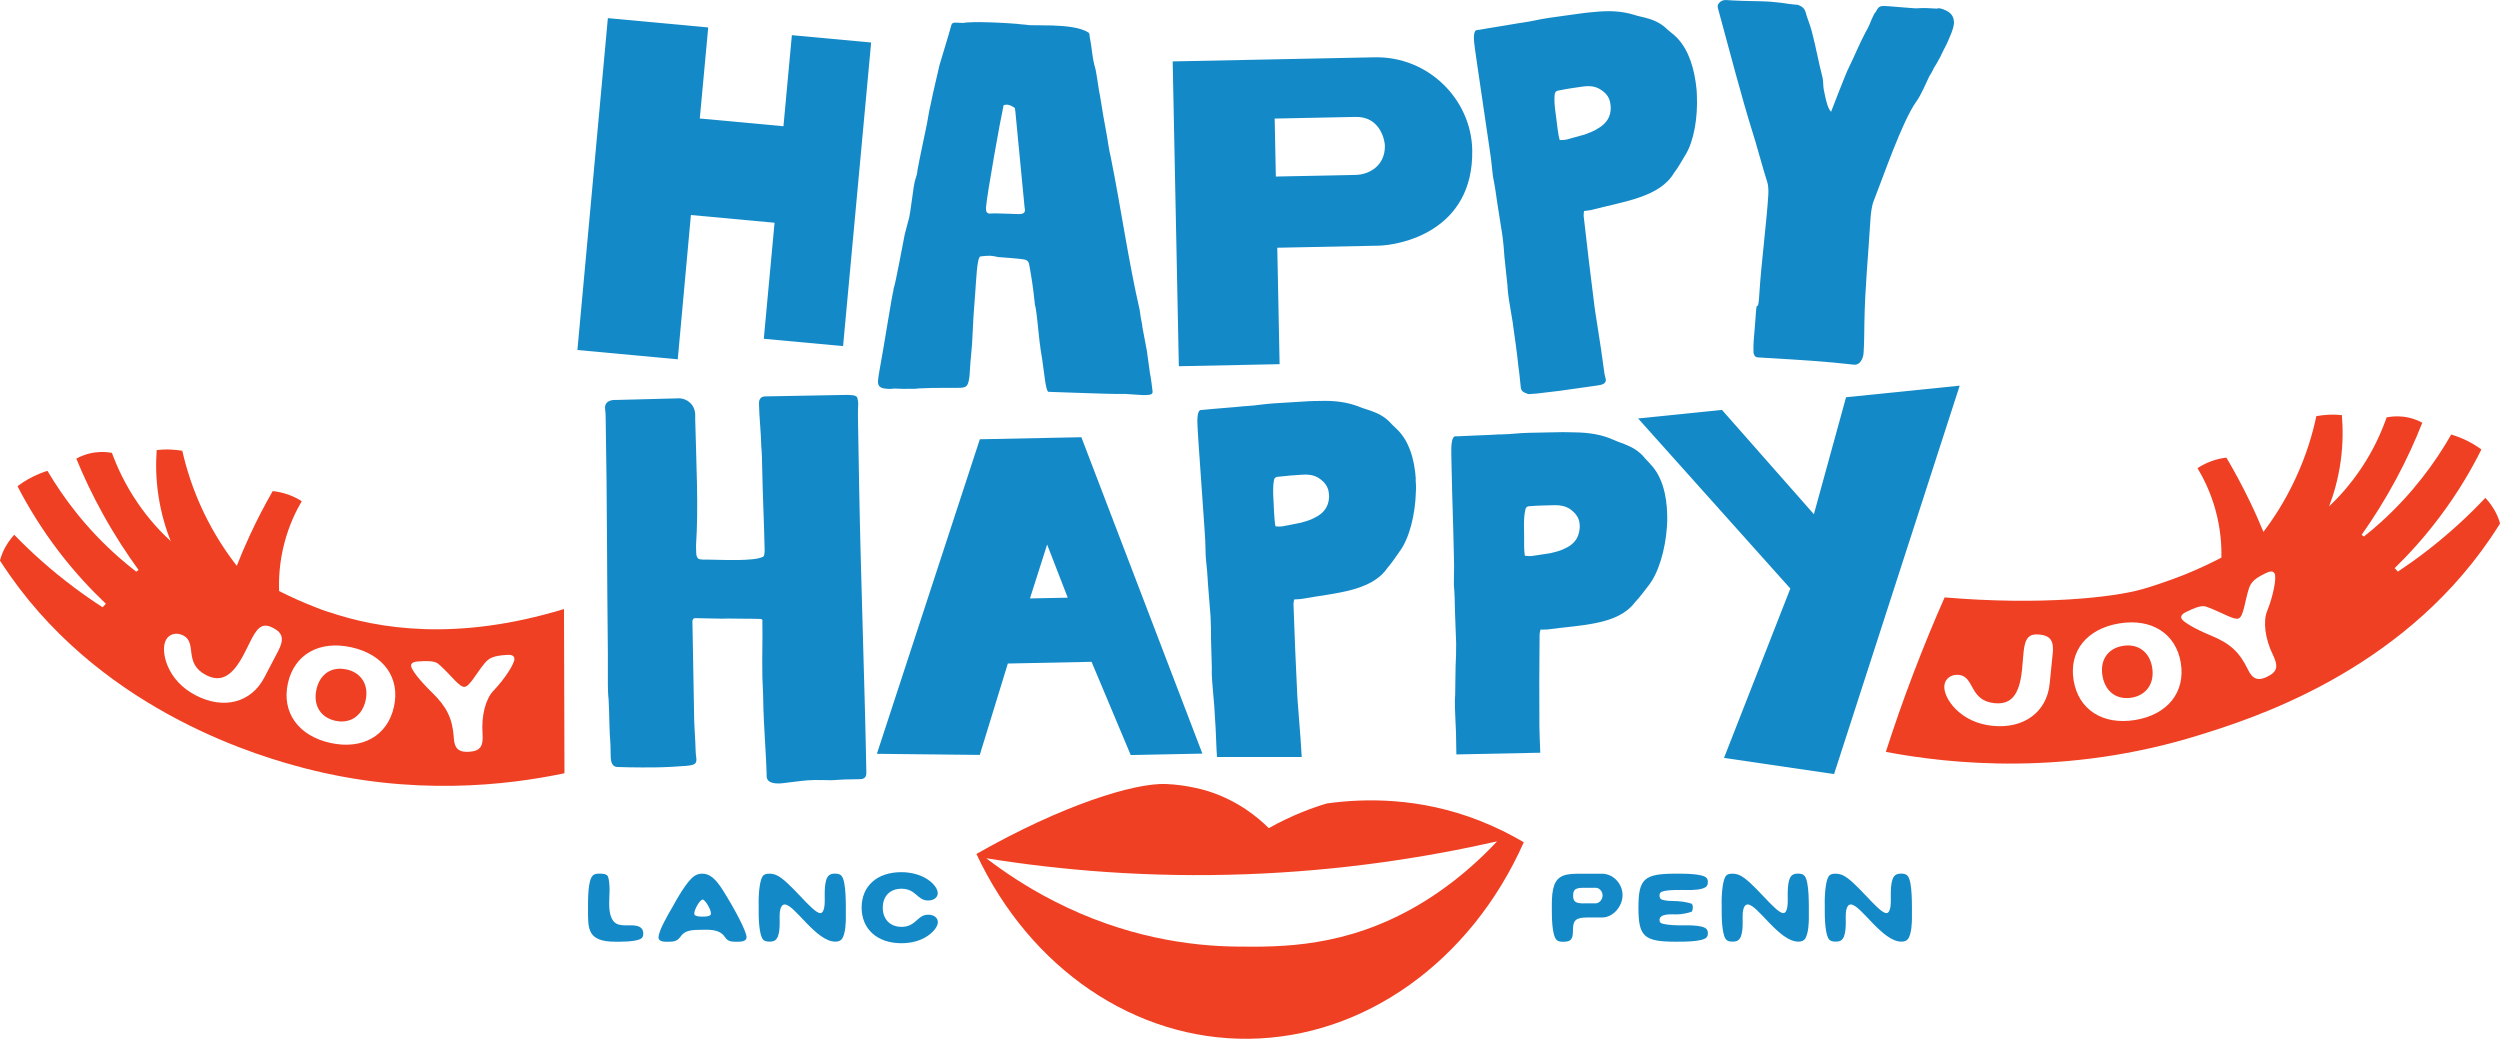
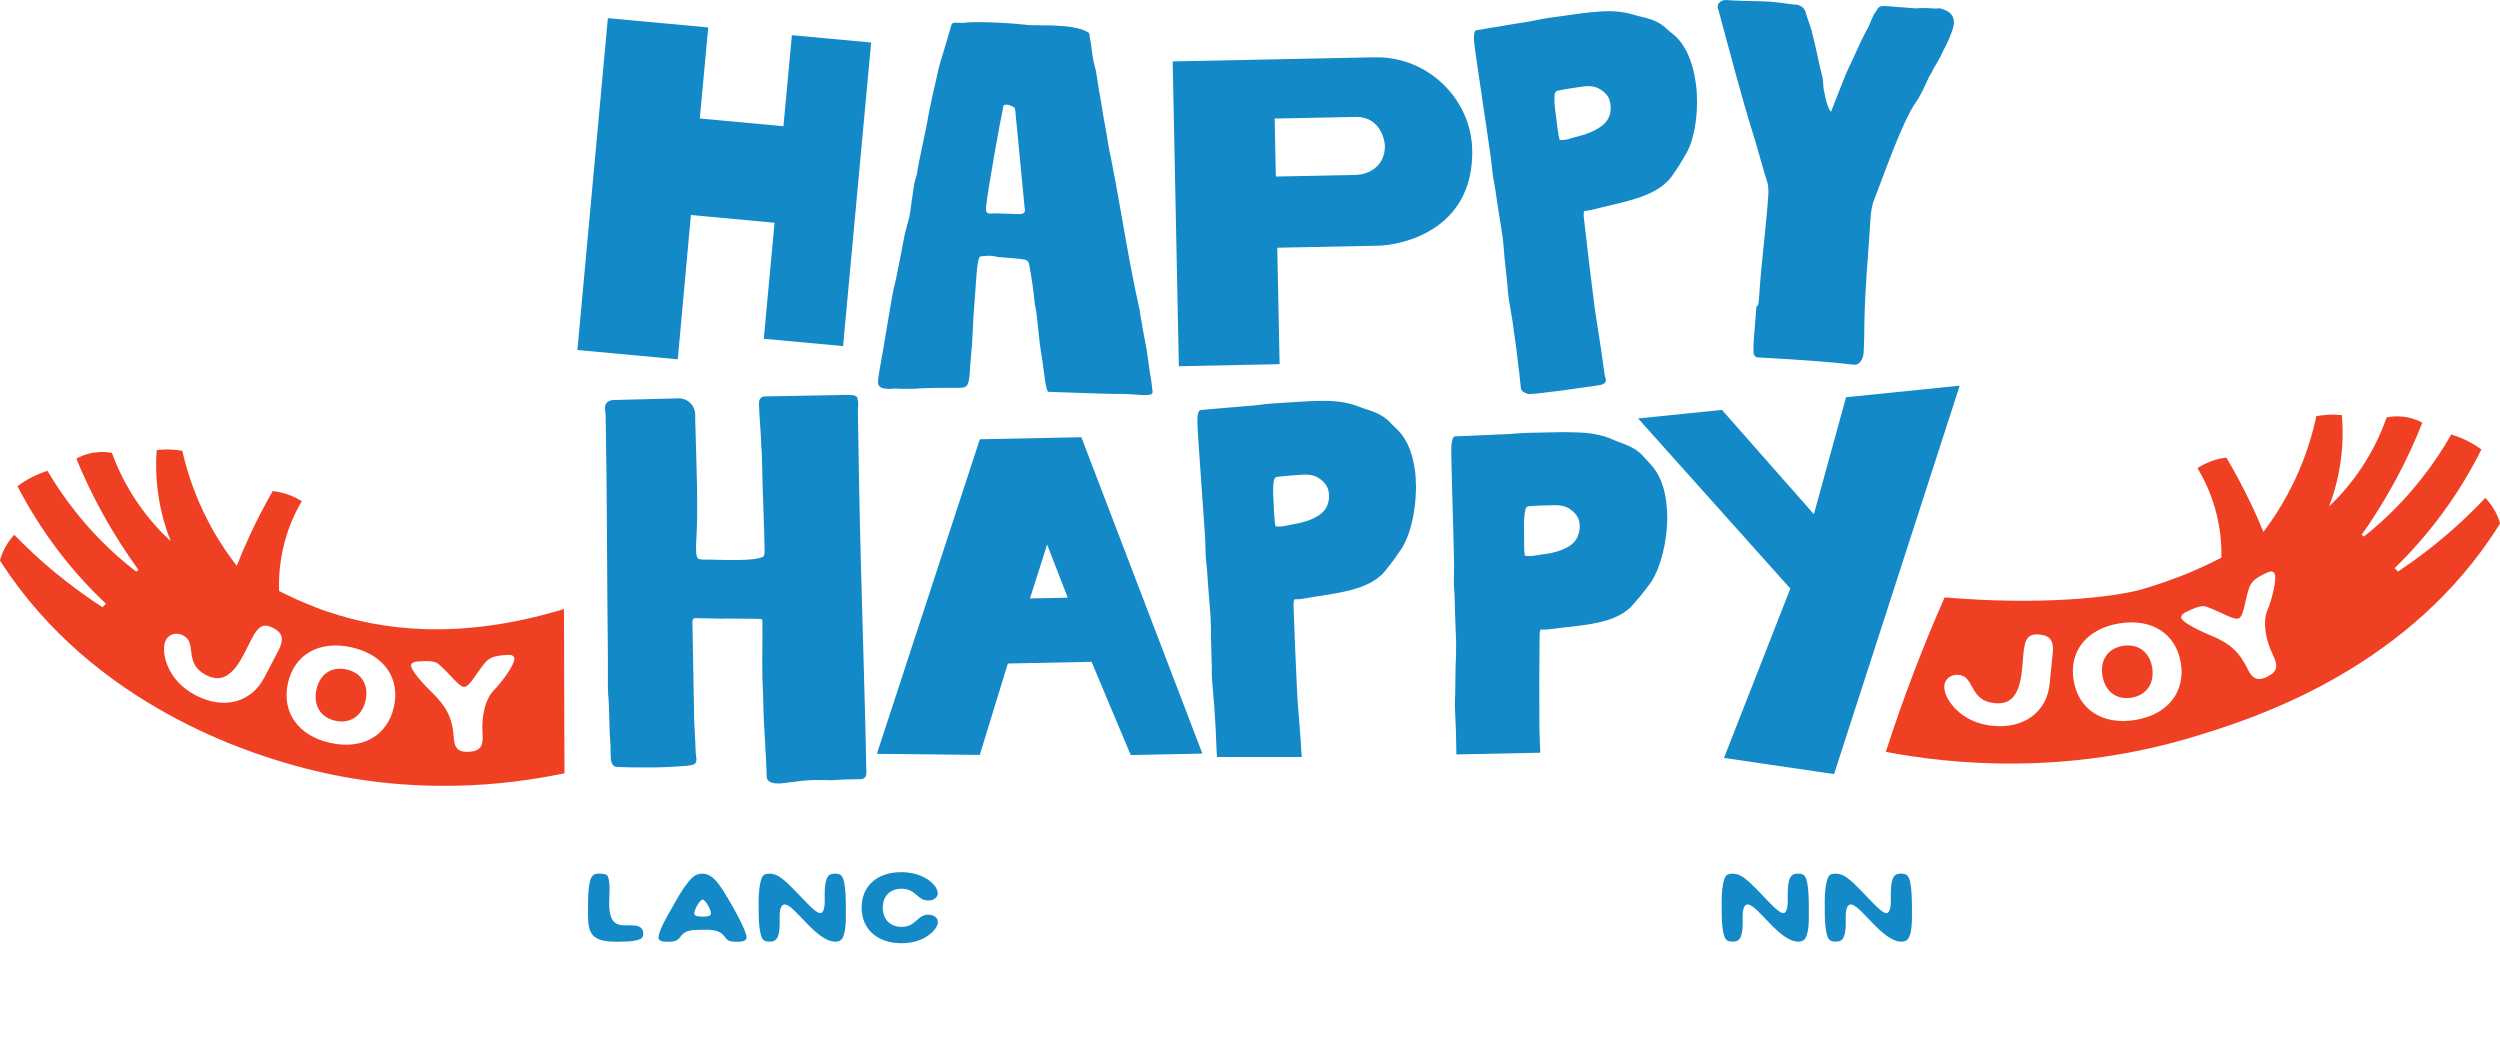
<svg xmlns="http://www.w3.org/2000/svg" viewBox="0 0 365.21 151.75" id="Layer_2">
  <defs>
    <style>
      .cls-1 {
        fill: #ef4023;
      }

      .cls-2 {
        fill: #138ac7;
      }
    </style>
  </defs>
  <g id="Scraps">
    <g>
      <g>
        <g>
          <g>
            <path d="M89.91,137.57c-4.08,0-4.01-1.85-4.01-4.57,0-1.72-.03-4.4.71-5.11.27-.27.65-.26.97-.26s.99-.01,1.21.37c.14.26.26,1.09.26,1.97,0,.58-.06,1.25-.06,2.07,0,1.53.37,2.53,1.07,2.9.3.16.75.24,1.34.24,1.02,0,2.57-.18,2.57,1.22,0,.27-.06.45-.18.6-.33.37-1.58.57-3.27.57h-.6Z" class="cls-2" />
            <path d="M96.21,136.89c0-.92,1.39-3.3,1.89-4.15.75-1.34,2.22-4.05,3.38-4.8.33-.21.71-.31,1.12-.31,1.04,0,1.9.68,2.97,2.37,1.96,3.1,3.49,6.14,3.49,6.9s-1.07.67-1.75.67-1.08-.18-1.41-.68c-.87-1.31-2.64-1.05-3.91-1.05-3.3,0-1.92,1.73-4.18,1.73-.58,0-1.62.11-1.62-.68ZM102.82,133.9c.68,0,1.04-.16,1.04-.44,0-.63-.85-2.05-1.22-2.05s-1.22,1.42-1.22,2.05c0,.28.37.44,1.04.44h.37Z" class="cls-2" />
            <path d="M110.82,131.96c0-2.07.26-3.57.64-4.02.18-.21.48-.31.91-.31.36,0,.7.07.98.18,1.96.78,5.31,5.58,6.48,5.58.67,0,.65-1.58.65-1.93,0-.95-.1-2.98.61-3.58.2-.17.48-.26.89-.26.45,0,.75.1.94.31.74.85.64,4.35.64,6.39,0,0,.01,2.27-.65,2.94-.2.2-.5.3-.88.3-2.83,0-5.95-5.43-7.4-5.43-.75,0-.74,1.48-.74,1.82,0,.94.13,2.95-.72,3.45-.17.1-.43.16-.75.16-.45,0-.77-.1-.95-.31-.4-.44-.64-1.95-.64-4.02v-1.28Z" class="cls-2" />
            <path d="M137.01,134.69c0,.63-.6,1.42-1.52,2.05-1.02.68-2.34,1.05-3.81,1.05-3.52,0-5.81-2.06-5.81-5.21s2.27-5.17,5.78-5.17c1.46,0,2.81.37,3.83,1.04.94.61,1.51,1.41,1.51,2.03s-.57,1.07-1.41,1.07c-1.6,0-1.76-1.72-3.88-1.72-1.68,0-2.74,1.08-2.74,2.77s1.08,2.8,2.74,2.8c2.13,0,2.29-1.78,3.89-1.78.84,0,1.41.44,1.41,1.08Z" class="cls-2" />
          </g>
          <g>
-             <path d="M227.37,137.28c-.67-.71-.67-3.44-.67-4.37,0-.99-.03-2.03.18-3,.37-1.69,1.28-2.27,3.49-2.27h3.68c1.61,0,2.98,1.45,2.98,3.12s-1.41,3.27-2.98,3.27h-2.13c-1.73,0-2.14.38-2.14,1.93,0,1.28-.3,1.62-1.45,1.62-.47,0-.77-.09-.97-.3ZM231.4,131.96h1.72c.51,0,.99-.55.99-1.15s-.48-1.12-.99-1.12h-1.72c-1.25,0-1.59.24-1.59,1.14s.34,1.14,1.59,1.14Z" class="cls-2" />
-             <path d="M244.86,127.63c1.04,0,3.79-.03,4.42.6.14.14.21.34.21.62,0,.26-.06.45-.17.6-.45.57-2.12.57-2.76.57-.77,0-3.42-.11-3.96.35-.11.1-.17.24-.17.44,0,.23.07.4.18.51.2.18.94.3,1.75.3,1.01,0,2.09.16,2.8.41.09.14.14.36.14.54,0,.2-.06.44-.14.6-.62.24-1.53.41-2.26.41-.67,0-2.47-.17-2.47.82,0,.2.07.35.21.44.28.18,1.45.34,2.7.34,1.05,0,3.44-.1,3.98.57.11.14.17.34.17.6,0,.28-.07.47-.21.61-.62.63-3.38.61-4.42.61-4.7,0-5.51-.72-5.51-4.97s.81-4.97,5.51-4.97Z" class="cls-2" />
            <path d="M251.5,131.96c0-2.07.26-3.57.64-4.02.18-.21.48-.31.91-.31.36,0,.7.07.98.18,1.96.78,5.31,5.58,6.48,5.58.67,0,.65-1.58.65-1.93,0-.95-.1-2.98.61-3.58.2-.17.48-.26.89-.26.45,0,.75.1.94.31.74.85.64,4.35.64,6.39,0,0,.01,2.27-.65,2.94-.2.2-.5.3-.88.3-2.83,0-5.95-5.43-7.4-5.43-.75,0-.74,1.48-.74,1.82,0,.94.13,2.95-.72,3.45-.17.1-.43.16-.75.16-.45,0-.77-.1-.95-.31-.4-.44-.64-1.95-.64-4.02v-1.28Z" class="cls-2" />
            <path d="M266.56,131.96c0-2.07.26-3.57.64-4.02.18-.21.48-.31.91-.31.36,0,.7.07.98.18,1.96.78,5.31,5.58,6.48,5.58.67,0,.65-1.58.65-1.93,0-.95-.1-2.98.61-3.58.2-.17.48-.26.89-.26.45,0,.75.1.94.31.74.85.64,4.35.64,6.39,0,0,.01,2.27-.65,2.94-.2.2-.5.3-.88.3-2.83,0-5.95-5.43-7.4-5.43-.75,0-.74,1.48-.74,1.82,0,.94.13,2.95-.72,3.45-.17.1-.43.16-.75.16-.45,0-.77-.1-.95-.31-.4-.44-.64-1.95-.64-4.02v-1.28Z" class="cls-2" />
          </g>
        </g>
        <g>
          <g>
            <path d="M130.5,42.3c.32-.72,1.49-7.28,1.67-8.08.17-.65.34-1.24.5-1.89.41-1.16.69-5.18,1.09-6.27.16-.43.25-.8.26-1.16.36-1.97.88-4.3,1.4-6.85.18-.87.28-1.82.53-2.77.35-1.82.86-3.78,1.29-5.75.58-2.03,1.15-3.7,1.74-5.88.08-.29.31-.36.67-.34l1.1.04c.52-.13,2.28-.14,4.04-.08,1.98.07,3.95.21,4.54.3.44.01.8.1,1.1.11.95.03,2.13,0,3.3.04,2.05.07,4.17.29,5.32,1.06.14.22.13.37.13.59.44,2.14.27,2.72.87,4.8.19.89.48,3.17.67,3.98.3,1.92.61,3.76.98,5.68.18,1.03.3,2.06.56,3.1,1.51,7.53,2.57,15.12,4.23,22.36.12.88.18,1.33.37,2.21v.15c.24,1.33.43,2.22.68,3.62,0,.07.47,3.32.47,3.39.07.08.36,2.43.36,2.51v.15c-.02.37-.68.42-1.48.39-.73-.02-1.68-.13-2.49-.16h-.44c-1.32.01-3.88-.07-5.2-.12l-5.57-.19c-.44-.01-.64-2.81-.94-4.73-.31-1.7-.53-3.83-.58-4.42-.11-1.1-.22-2.21-.4-3.24-.07-.22-.13-.44-.12-.66-.22-2.06-.4-3.31-.77-5.38-.06-.52-.27-.82-.78-.91-.22-.08-3.51-.34-3.8-.35-.36-.09-.8-.17-1.17-.19-.44-.01-.88.04-1.4.1s-.64,3.79-.76,5.25c-.11,1.1-.15,2.34-.27,3.66-.04,1.32-.16,2.63-.2,3.88-.11.95-.13,1.83-.23,2.56-.03.88-.13,1.54-.14,2.12-.19,1.39-.35,1.67-1.3,1.72-.81.05-3.67-.05-6.09.09-.74.12-1.47.02-2.13.07l-1.47-.05c-.3.06-.59.05-.81.05-1.25-.04-1.6-.35-1.57-1.15.01-.37.1-.8.19-1.39.72-3.86,1.85-11.23,2.09-11.96ZM149.68,30.34c-.55-5.52-.81-8.61-1.36-14.13-.07-.22.01-.44-.2-.52-.22-.15-.65-.39-1.01-.4h-.07c-.22,0-.44.06-.44.13-.43,1.89-2.42,12.97-2.56,14.88v.07c0,.22-.01.37.05.52s.21.3.43.31h.07c.52-.05,1.61-.02,2.57.02l1.54.05c.81.03,1.18-.18.98-.92Z" class="cls-2" />
            <path d="M244.59,25.19c-2.08,3.62-7.25,4.21-12.25,5.51l-.94.13c-.03.3-.07.53-.05.67v.07c.58,5.1.92,8.01,1.57,13.11l.13.94c.24,1.67.59,3.62.83,5.36l.51,3.63c.02.15.18.72.19.79.09.65-.55.82-1.2.91l-5.52.78c-1.02.14-2.33.26-3.35.4-.36.05-.74.03-1.1.08-.15.02-.3-.03-.38-.09-.47-.16-.79-.33-.86-.84l-.02-.15c-.09-.65-.12-1.39-.22-2.11l-.11-.8c-.21-2.04-.52-4.22-.81-6.25v-.07c-.17-1.16-.41-2.31-.58-3.47-.09-.65-.19-1.38-.21-2.04-.12-1.39-.32-2.77-.44-4.16-.08-1.1-.16-2.2-.33-3.36-.22-1.52-.49-2.97-.71-4.49-.18-1.31-.37-2.61-.62-3.84l-.07-.51c-.1-.73-.14-1.53-.25-2.26l-.26-1.81c-.58-4.14-1.19-7.9-1.77-12.04l-.32-2.25c-.16-1.16-.29-2.55.29-2.63l.44-.06c1.66-.31,4.05-.65,5.79-.97l.36-.05c1.38-.19,2.52-.5,3.83-.69l3.34-.47c1.16-.16,2.25-.32,3.42-.41,1.97-.2,3.9-.18,5.84.43.62.21,1.38.32,2,.53,1.08.29,2.04.82,2.82,1.6.25.19.51.45.76.63,1.92,1.51,2.96,4.17,3.37,7.07.08.58.16,1.16.17,1.75.18,3.38-.44,6.87-1.64,8.82-.54.89-1.01,1.77-1.63,2.6ZM235.24,15.11c-.14-1.02-.75-1.67-1.72-2.2-.71-.34-1.46-.39-2.26-.27-1.23.17-2.4.34-3.62.59-.29.04-.49.22-.52.52-.17,1.43.22,3.15.35,4.54l.1.73c.06.44.13.94.28,1.44.37.02.66-.02.95-.06.92-.28,1.78-.47,2.71-.75.63-.24,1.34-.49,1.88-.86,1.23-.69,1.98-1.69,1.91-3.23l-.06-.44Z" class="cls-2" />
            <path d="M266.49,13.41c.17.82.45,2.38,1,2.92,0,0,2.26-5.89,2.59-6.45.84-1.71,1.53-3.43,2.43-5.14.65-1.06.68-1.5,1.18-2.5.08-.14.17-.36.32-.49.41-.78.57-.92,1.52-.86l.37.02c.95.06,2.63.23,3.65.29l.37.02c1.11-.08,1.84-.04,3.08.04.07,0,.08-.07.15-.06.37.02.65.11,1.01.28.79.34,1.13.8,1.24,1.4,0,.15.06.3.05.44-.05.88-.56,1.95-1.06,3.09-.33.64-.66,1.28-.92,1.85-.33.64-.66,1.21-.98,1.7-.17.43-.41.78-.66,1.21-.59,1.21-1.11,2.58-1.91,3.7-2.09,2.96-4.85,11.09-6.14,14.32-.34.79-.48,1.88-.55,3.05-.33,5.49-.78,9.66-.87,14.87-.02,1.54-.02,2.86-.12,4.47-.05.8-.54,1.73-1.28,1.69h-.15c-4.08-.47-8.11-.71-12.13-.95-.66-.04-1.24-.07-1.9-.11-.37-.02-.57-.33-.62-.7-.03-.66,0-1.25.03-1.76.07-1.1.21-2.26.28-3.51l.02-.29c.17-2.78.32.46.54-3.27.22-3.73,1.08-10.6,1.29-14.19.04-.73.01-1.47-.18-1.99-.44-1.27-1.7-5.98-2.14-7.25-1.48-4.71-3.34-11.8-4.96-17.77-.06-.22-.12-.37-.11-.59,0-.15.09-.36.25-.5.31-.35.68-.4,1.05-.38l.8.05c2.05.12,3.89.08,5.5.18.59.03,1.17.14,1.68.17.8.12,1.6.24,2.41.29.5.18,1,.43,1.18,1.17.18.74.57,1.58.87,2.69.66,2.54.98,4.46,1.52,6.55.24.9.07,1.33.3,2.29Z" class="cls-2" />
            <path d="M111.58,49.48l1.57-16.94-12.22-1.13-1.92,21.08-14.66-1.36,4.45-48.48,14.66,1.36-1.23,13.3,12.22,1.13,1.23-13.3,11.58,1.07-4.1,44.35-11.58-1.07Z" class="cls-2" />
            <path d="M201.37,35.89l-14.78.3.34,17.01-14.72.3-.9-44.53,29.5-.6c7.85-.16,14.11,6.15,14.26,13.51.24,12-10.67,13.95-13.7,14.01ZM198.02,17.08l-11.81.24.17,8.47,11.69-.24c1.92-.04,4.3-1.32,4.24-4.29-.01-.68-.64-4.26-4.29-4.18Z" class="cls-2" />
          </g>
          <g>
            <path d="M89.89,58.43c2.72-.05,6.62-.19,9.27-.24,1.18-.02,2.37.91,2.4,2.39v.74c.07,2.94.2,6.25.26,9.56.06,3.09.04,6.11-.14,8.76v.22c0,.29.01.51.02.81,0,.44.09.88.46,1.02.22,0,.37.07.59.06,1.03-.02,3.17.09,5.08.06,1.47-.03,2.87-.12,3.52-.43.29,0,.36-.52.35-1.04-.07-3.9-.29-8.01-.36-12.13-.02-1.03-.04-2.06-.13-3.01-.04-2.13-.3-4.19-.33-6.1v-.22c-.01-.52.27-.96.86-.97l12.06-.22c.44.07,1.47-.1,1.48.64.08.22.08.44.09.73-.06,1.03-.04,1.99-.02,2.94l.17,9.78c.22,12.21.83,29.24,1.04,41.08.01.66-.28.96-.94.97l-2.21.04c-.59.01-1.32.1-1.98.11,0,0-1.84-.04-2.43-.03-1.47.03-2.35.19-4.55.45,0,0-2.43.41-2.46-.99v-.44c-.04-1.77-.44-7.77-.47-9.46-.03-1.54-.06-3.09-.15-4.56-.06-3.46.05-5.37,0-8.02v-.37c-.08-.07-.16-.14-.23-.14-1.33-.05-3.24-.02-4.78-.06l-.88.02c-1.55-.05-2.65-.03-3.97-.08-.07,0-.15.08-.22.08-.07.15-.14.22-.14.37.04,2.35.08,4.27.11,6.1.05,2.65.09,5.15.15,8.46.02.88.1,1.54.12,2.35.09,1.1.04,2.28.2,3.16v.22c.02.74-.79.75-1.45.84-1.32.1-2.87.2-4.34.22-2.94.05-5.67-.05-5.67-.05-.81.01-1.04-.64-1.06-1.6l-.03-1.62c-.19-2.2-.15-4.41-.27-6.62-.09-.73-.1-1.47-.11-2.21-.02-1.4.02-2.72,0-4.41-.15-12.65-.09-21.56-.32-34.43,0-.51-.02-1.03-.1-1.54-.02-.88.64-1.19,1.52-1.2Z" class="cls-2" />
            <path d="M241.02,67.71c-.22-.22-.45-.51-.68-.72-.68-.87-1.58-1.51-2.61-1.93-.59-.28-1.33-.49-1.93-.77-1.86-.85-3.77-1.1-5.76-1.13-1.18-.05-2.28-.03-3.46,0l-3.38.07c-1.32.03-2.5.2-3.89.23h-.37c-1.76.12-4.19.17-5.88.27h-.44c-.59.02-.63,1.42-.61,2.6l.05,2.28c.08,4.19.24,8.02.32,12.21l.04,1.84c.01.74-.04,1.55-.03,2.28v.51c.11,1.25.14,2.57.16,3.9.03,1.54.13,3.01.17,4.56.02,1.18-.03,2.28-.08,3.39-.05,1.4-.02,2.8-.06,4.2-.06.66-.05,1.4-.03,2.06.02,1.18.12,2.35.15,3.53v.07c.02.99.04,2.02.05,3.05l12.26-.25c-.04-1.05-.09-2.09-.11-3.05l-.02-.96c-.03-5.15-.02-8.09.03-13.24v-.07c0-.15.06-.37.13-.66l.96-.02c5.14-.69,10.36-.65,12.87-4.01.72-.75,1.29-1.57,1.94-2.39,1.44-1.79,2.47-5.2,2.7-8.59.06-.59.05-1.18.04-1.77-.06-2.94-.78-5.72-2.51-7.45ZM230.76,77.19c-.12,1.55-.98,2.45-2.29,2.99-.58.31-1.31.47-1.97.63-.95.17-1.83.26-2.79.42-.29,0-.59.01-.96-.05-.08-.51-.09-1.03-.1-1.47v-.74c.03-1.4-.15-3.16.19-4.57.07-.3.29-.45.58-.45,1.25-.1,2.43-.12,3.68-.15.81-.02,1.55.12,2.22.54.9.64,1.43,1.37,1.45,2.4v.44Z" class="cls-2" />
            <path d="M165.18,110.3l-5.72-13.62-12.23.25-4.1,13.35-15.03-.16,15.04-45.95,14.83-.3,17.68,46.22-10.49.21ZM152.97,79.55l-2.51,7.87,5.52-.11-3.01-7.76Z" class="cls-2" />
            <path d="M267.93,113.08l-16.08-2.36,9.69-24.74-22.24-24.85,12.25-1.25,13.43,15.24,4.7-17.09,16.6-1.69-18.35,56.74Z" class="cls-2" />
          </g>
        </g>
        <path d="M206.83,69.99c-.19-2.94-1.02-5.68-2.82-7.34-.23-.21-.47-.49-.71-.69-.72-.84-1.64-1.44-2.7-1.82-.61-.26-1.35-.43-1.96-.69-1.89-.76-3.82-.94-5.81-.88-1.18,0-2.28.07-3.45.15l-3.38.21c-1.32.08-2.49.31-3.88.39l-.37.02c-1.76.19-4.18.34-5.86.52l-.44.03c-.59.04-.57,1.44-.5,2.61l.14,2.28c.27,4.18.58,8,.85,12.18l.12,1.84c.05.73.02,1.55.07,2.28l.03.51c.15,1.24.24,2.56.32,3.89.1,1.54.26,3.01.36,4.55.07,1.17.07,2.28.07,3.39.02,1.4.1,2.79.12,4.19-.03.67.01,1.4.06,2.06.07,1.17.22,2.34.3,3.52v.07c.14,2.06.27,4.26.33,6.32l.05.81c0,.06,0,.12,0,.19h12.39l-.17-2.66c-.11-1.76-.31-3.74-.42-5.43l-.06-.95c-.25-5.14-.37-8.08-.55-13.23v-.07c-.01-.15.05-.37.1-.67l.95-.06c5.1-.91,10.32-1.1,12.68-4.56.69-.78,1.22-1.63,1.83-2.48,1.36-1.86,2.24-5.3,2.32-8.7.04-.59,0-1.18-.04-1.77ZM192,75.65c-.57.33-1.29.52-1.94.71-.94.21-1.82.34-2.77.54-.29.02-.59.04-.96-.01-.11-.51-.14-1.02-.17-1.46l-.05-.73c-.02-1.4-.27-3.15,0-4.57.05-.3.27-.46.56-.48,1.24-.15,2.42-.23,3.67-.31.81-.05,1.55.05,2.24.45.92.6,1.48,1.31,1.55,2.33l.03.44c-.05,1.55-.87,2.49-2.16,3.09Z" class="cls-2" />
      </g>
      <g>
-         <path d="M216.13,119.88c-8.77-3.43-16.79-3.27-22.29-2.51-2.02.6-5.06,1.68-8.49,3.61-1.57-1.56-4.49-4.02-8.89-5.41,0,0-2.86-.92-6.16-1.04-4.53-.17-14.97,2.99-27.66,10.22,7.85,16.77,23.17,27.18,39.77,27,16.9-.18,32.46-11.3,40.19-28.71-1.92-1.13-4.07-2.22-6.46-3.15ZM207.22,132.2c-10.62,6.25-20.08,6.15-26.56,6.08-6.77-.07-16.34-1.34-26.7-6.65-4.19-2.14-7.52-4.45-9.88-6.25,10.83,1.74,23.64,2.86,38.03,2.33,13.81-.51,26.13-2.43,36.59-4.8-2.47,2.64-6.3,6.24-11.48,9.29Z" class="cls-1" />
        <g>
          <g>
            <path d="M310.13,94.35c-2.2.36-3.37,2.06-3,4.34.38,2.32,2.05,3.59,4.26,3.23,2.18-.36,3.38-2.1,3.01-4.4-.37-2.28-2.06-3.53-4.27-3.17Z" class="cls-1" />
            <path d="M364.82,75.36c-.5-1.15-1.17-2.02-1.75-2.63-2.38,2.53-5.26,5.22-8.7,7.86-1.38,1.06-2.74,2.03-4.07,2.91-.16-.17-.32-.33-.48-.5,2.08-2.03,4.36-4.52,6.6-7.51,2.67-3.55,4.63-6.93,6.07-9.83-.57-.42-1.3-.89-2.18-1.32-.81-.39-1.57-.67-2.22-.87-2.33,4.08-5.62,8.6-10.3,12.83-.82.74-1.64,1.43-2.46,2.08l-.34-.24c1.67-2.36,3.41-5.1,5.08-8.21,1.56-2.91,2.8-5.67,3.79-8.18-.56-.3-1.51-.73-2.79-.88-1-.11-1.84-.01-2.42.1-.71,2.02-1.83,4.62-3.66,7.36-1.61,2.42-3.31,4.29-4.75,5.65.65-1.7,1.33-3.95,1.7-6.64.36-2.62.32-4.91.17-6.7-.58-.06-1.25-.09-2-.05-.64.03-1.22.11-1.73.2-.53,2.52-1.44,5.68-3.05,9.13-1.5,3.23-3.19,5.82-4.68,7.78-.59-1.43-1.24-2.92-1.98-4.44-1.12-2.33-2.28-4.46-3.43-6.41-.6.07-1.37.21-2.22.53-.84.31-1.5.68-2,1.01.86,1.43,1.88,3.45,2.6,6.01.79,2.83.93,5.3.89,7.06-1.63.85-3.4,1.68-5.32,2.46,0,0-3.04,1.23-6.19,2.14-4.25,1.22-14.88,2.4-28.92,1.21-1.53,3.45-3.04,7.11-4.51,10.96-1.53,4-2.88,7.88-4.08,11.61,9.48,1.79,26.4,3.56,45.7-2.43,7.55-2.34,29.16-9.05,42.59-28.73.62-.91,1.11-1.68,1.44-2.21-.1-.35-.22-.72-.39-1.11ZM299.86,95.54l-.44,4.36c-.42,4.13-3.78,6.6-8.35,6.13-2.2-.22-4.06-1.1-5.43-2.5-1.1-1.13-1.7-2.45-1.6-3.39.1-1.01,1.02-1.67,2.12-1.55,2.32.24,1.49,3.75,5.19,4.13,2.47.25,3.66-1.2,4.04-4.92.09-.9.15-1.85.22-2.53.21-2.1.79-2.73,2.35-2.57,1.58.16,2.11.94,1.91,2.85ZM311.92,105.18c-4.75.78-8.3-1.52-9-5.8-.7-4.27,1.94-7.53,6.67-8.31,4.75-.78,8.29,1.5,8.99,5.76.7,4.29-1.93,7.57-6.66,8.35ZM331.26,98.84c-1.39.68-2.18.39-2.86-1l-.06-.12c-1.23-2.52-2.6-3.74-5.36-4.88-2.23-.92-4.04-1.95-4.3-2.48-.25-.51.47-.86.77-1.01l.07-.03c2.02-.99,2.48-.8,2.93-.64,2.31.86,3.94,1.97,4.61,1.65.7-.34.86-2.44,1.45-4.3.33-1.03.89-1.52,2.42-2.27l.07-.03c.32-.15,1.02-.5,1.29.07.31.63-.23,3.33-1.1,5.47-.62,1.54-.29,4.06.83,6.36.84,1.72.66,2.51-.79,3.21Z" class="cls-1" />
          </g>
          <g>
            <path d="M50.62,97.8c-2.18-.48-3.89.66-4.39,2.91-.51,2.29.57,4.1,2.75,4.58,2.16.48,3.92-.69,4.43-2.97.5-2.25-.61-4.04-2.78-4.53Z" class="cls-1" />
            <path d="M48.03,89.43c-.64-.22-1.28-.45-1.9-.7-1.93-.75-3.72-1.56-5.36-2.39-.06-1.76.04-4.23.79-7.07.68-2.57,1.67-4.61,2.52-6.05-.5-.32-1.17-.69-2.01-.98-.86-.3-1.63-.44-2.23-.5-1.13,1.96-2.26,4.11-3.34,6.45-.71,1.54-1.35,3.03-1.91,4.47-1.51-1.94-3.24-4.51-4.79-7.72-1.65-3.43-2.6-6.58-3.17-9.09-.51-.09-1.09-.15-1.74-.18-.75-.03-1.42.01-2,.08-.13,1.79-.14,4.08.26,6.7.41,2.69,1.12,4.92,1.79,6.61-1.46-1.35-3.19-3.18-4.83-5.59-1.86-2.72-3.02-5.29-3.76-7.31-.58-.11-1.42-.2-2.42-.07-1.27.16-2.22.6-2.78.91,1.02,2.5,2.3,5.24,3.9,8.12,1.71,3.09,3.49,5.8,5.19,8.14l-.34.25c-.83-.64-1.66-1.32-2.49-2.05-4.74-4.16-8.09-8.63-10.48-12.68-.65.2-1.4.49-2.21.9-.88.44-1.6.92-2.16,1.35,1.48,2.88,3.49,6.23,6.2,9.75,2.28,2.96,4.6,5.42,6.71,7.42-.16.17-.32.34-.48.51-1.34-.86-2.71-1.81-4.1-2.85-3.48-2.59-6.39-5.24-8.81-7.74-.57.62-1.23,1.5-1.71,2.65-.16.39-.28.77-.38,1.11.34.53.84,1.29,1.47,2.19,14.28,20.33,37.24,26.64,42.98,28.14,15.83,4.12,29.59,2.52,38.02.75-.02-8-.05-15.99-.07-23.99-15.69,4.78-27.11,2.9-34.37.43ZM38.61,98.98c-1.92,3.68-5.96,4.72-10.03,2.59-1.96-1.02-3.36-2.53-4.11-4.34-.6-1.46-.67-2.91-.23-3.74.47-.9,1.56-1.17,2.55-.65,2.06,1.08-.01,4.03,3.28,5.76,2.2,1.15,3.85.24,5.58-3.07.42-.8.83-1.67,1.14-2.27.98-1.87,1.75-2.24,3.13-1.52,1.4.73,1.61,1.66.72,3.36l-2.03,3.88ZM57.55,103.25c-.94,4.24-4.61,6.31-9.29,5.28-4.7-1.04-7.14-4.49-6.2-8.73.94-4.22,4.6-6.28,9.28-5.24,4.7,1.04,7.15,4.47,6.21,8.69ZM72.08,100.91c-1.15,1.2-1.77,3.66-1.59,6.22.14,1.91-.32,2.57-1.92,2.69-1.54.11-2.17-.45-2.28-1.99v-.14c-.21-2.79-1.04-4.44-3.17-6.52-1.73-1.68-3.03-3.31-3.07-3.9-.04-.57.76-.62,1.09-.65h.08c2.24-.17,2.6.18,2.96.48,1.83,1.65,2.93,3.3,3.67,3.24.78-.06,1.7-1.95,2.95-3.45.68-.83,1.39-1.08,3.09-1.21h.08c.35-.03,1.13-.09,1.18.54.05.7-1.45,3.01-3.05,4.67Z" class="cls-1" />
          </g>
        </g>
      </g>
    </g>
  </g>
</svg>